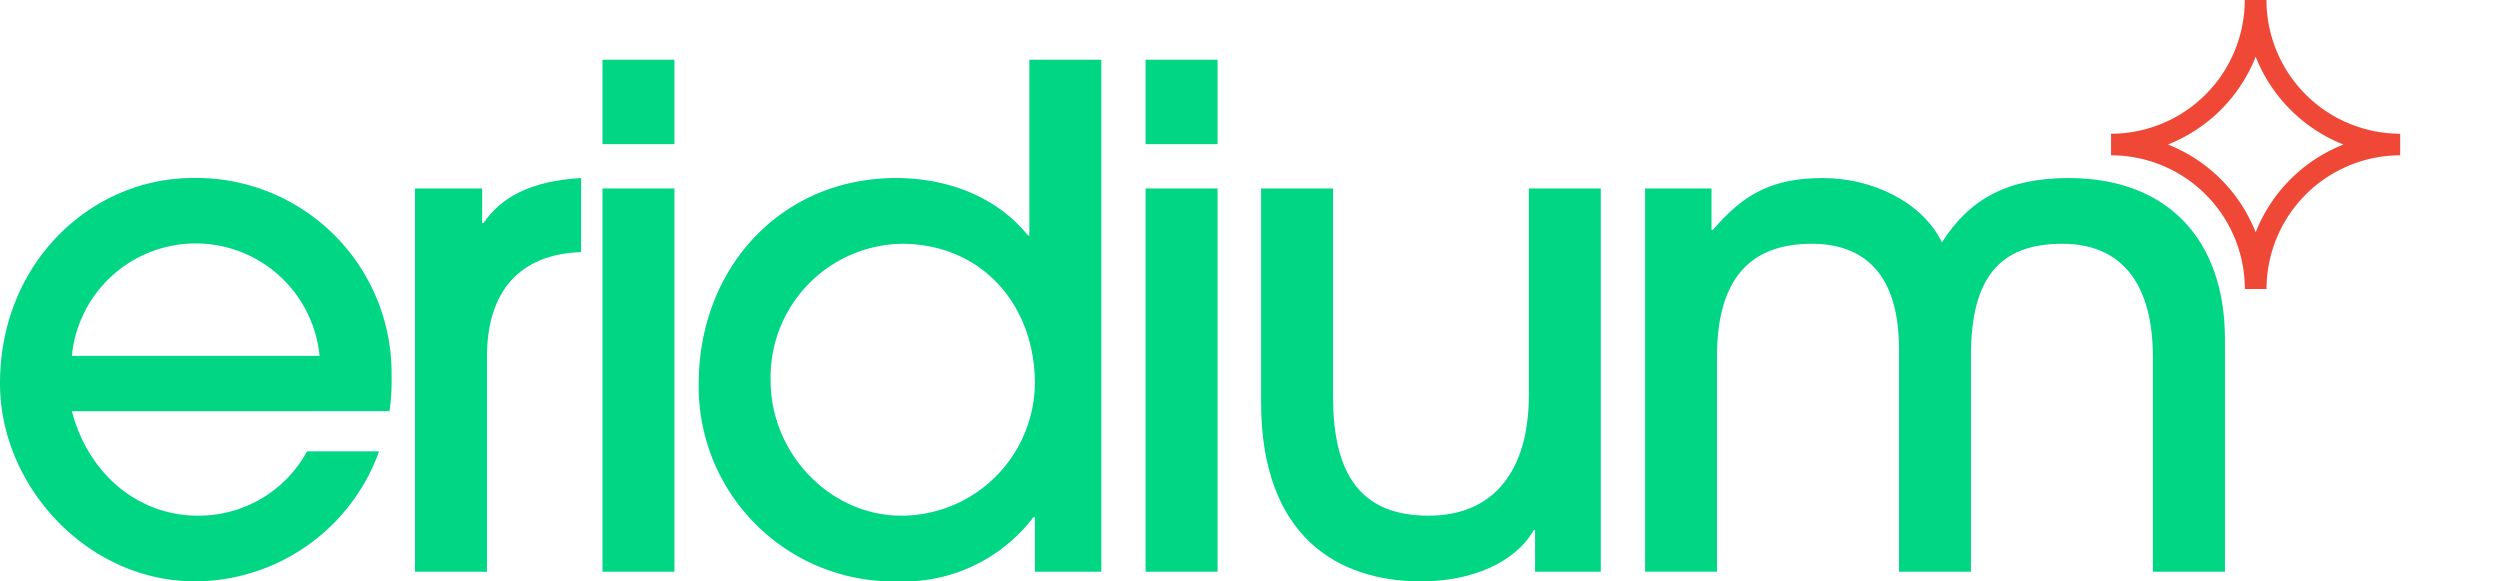
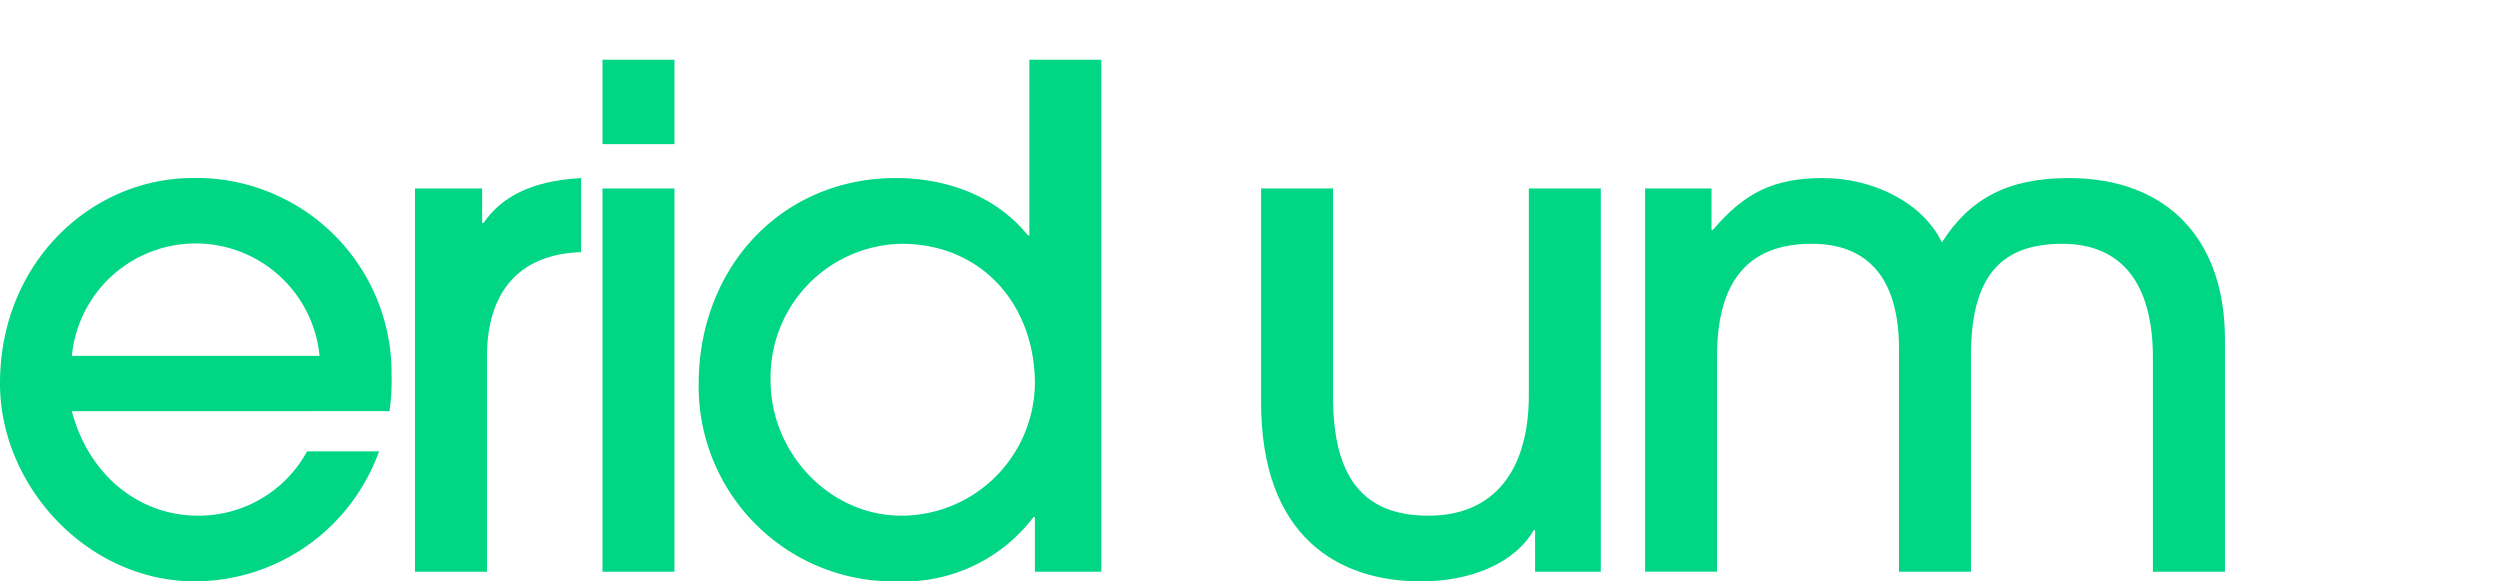
<svg xmlns="http://www.w3.org/2000/svg" id="eridium-logo-2022" width="215" height="50.002" viewBox="0 0 215 50.002">
  <defs>
    <clipPath id="clip-path">
      <rect id="Rectangle_148306" data-name="Rectangle 148306" width="206.415" height="50" fill="none" />
    </clipPath>
  </defs>
  <g id="Group_10528" data-name="Group 10528" clip-path="url(#clip-path)">
    <path id="Path_38427" data-name="Path 38427" d="M6.181,126.846c1.433,5.473,5.771,8.984,10.829,8.984a10.615,10.615,0,0,0,9.4-5.533H32.6a16.884,16.884,0,0,1-15.826,11.181C7.49,141.478,0,133.268,0,124.462c0-10.413,7.854-17.672,16.6-17.672a16.79,16.79,0,0,1,17.076,16.958,18.778,18.778,0,0,1-.178,3.093Zm21.3-4.761a10.7,10.7,0,0,0-21.3,0Z" transform="translate(0 -91.482)" fill="#00d684" />
    <path id="Path_38428" data-name="Path 38428" d="M248.95,140.658V107.7h5.777v2.974h.119c1.488-2.2,4.045-3.63,8.389-3.87v6.368c-5.355.178-8.092,3.45-8.092,8.984v18.506Z" transform="translate(-213.263 -91.49)" fill="#00d684" />
    <path id="Path_38429" data-name="Path 38429" d="M361.46,43.109V35.85h6.188v7.259Zm0,36.769V46.917h6.188V79.878Z" transform="translate(-309.645 -30.711)" fill="#00d684" />
    <path id="Path_38430" data-name="Path 38430" d="M448.075,79.878v-4.7h-.119a14.012,14.012,0,0,1-11.661,5.533A16.766,16.766,0,0,1,419.16,63.754c0-10.054,7.139-17.731,16.957-17.731,4.462,0,8.685,1.607,11.363,4.938h.119V35.85h6.188V79.878Zm-11.482-28.2a11.474,11.474,0,0,0-11.246,11.782c0,6.187,5.057,11.6,11.246,11.6A11.5,11.5,0,0,0,448.075,63.7C448.075,56.971,443.554,51.676,436.593,51.676Z" transform="translate(-359.074 -30.711)" fill="#00d684" />
-     <path id="Path_38431" data-name="Path 38431" d="M687.28,43.109V35.85h6.188v7.259Zm0,36.769V46.917h6.188V79.878Z" transform="translate(-588.759 -30.711)" fill="#00d684" />
    <path id="Path_38432" data-name="Path 38432" d="M780.142,146.012v-3.569h-.119c-1.607,2.8-5.355,4.4-9.7,4.4-7.08,0-13.744-3.807-13.744-15.41V113.05h6.188v17.909c0,6.9,2.559,10.234,8.211,10.234,5.711,0,8.627-3.987,8.627-10.353V113.05h6.188v32.962Z" transform="translate(-648.125 -96.844)" fill="#00d684" />
    <path id="Path_38433" data-name="Path 38433" d="M1030.621,140.675V122.23c0-6.247-2.617-9.758-7.794-9.758-5.473,0-7.854,3.035-7.854,9.639v18.564h-6.187V121.516c0-6.485-3.035-9.044-7.5-9.044-5.473,0-8.151,3.214-8.151,9.7v18.5H986.95V107.713h5.713v3.569h.119c2.676-3.154,5.176-4.462,9.461-4.462s8.568,2.083,10.234,5.533c2.381-3.749,5.652-5.533,10.895-5.533,8.568,0,13.446,5.356,13.446,13.863v19.991Z" transform="translate(-845.472 -91.507)" fill="#00d684" />
-     <path id="Path_38434" data-name="Path 38434" d="M1279.863,0H1278a11.512,11.512,0,0,1-11.5,11.5v1.856a11.512,11.512,0,0,1,11.507,11.5h1.864a11.514,11.514,0,0,1,11.494-11.5V11.5a11.514,11.514,0,0,1-11.5-11.5m-.927,19.974a13.421,13.421,0,0,0-7.546-7.546,13.428,13.428,0,0,0,7.546-7.547,13.43,13.43,0,0,0,7.546,7.547,13.422,13.422,0,0,0-7.546,7.546" transform="translate(-1084.949)" fill="#ef4837" />
  </g>
  <rect id="Rectangle_148834" data-name="Rectangle 148834" width="215" height="34.54" transform="translate(0 15.462)" fill="none" />
</svg>